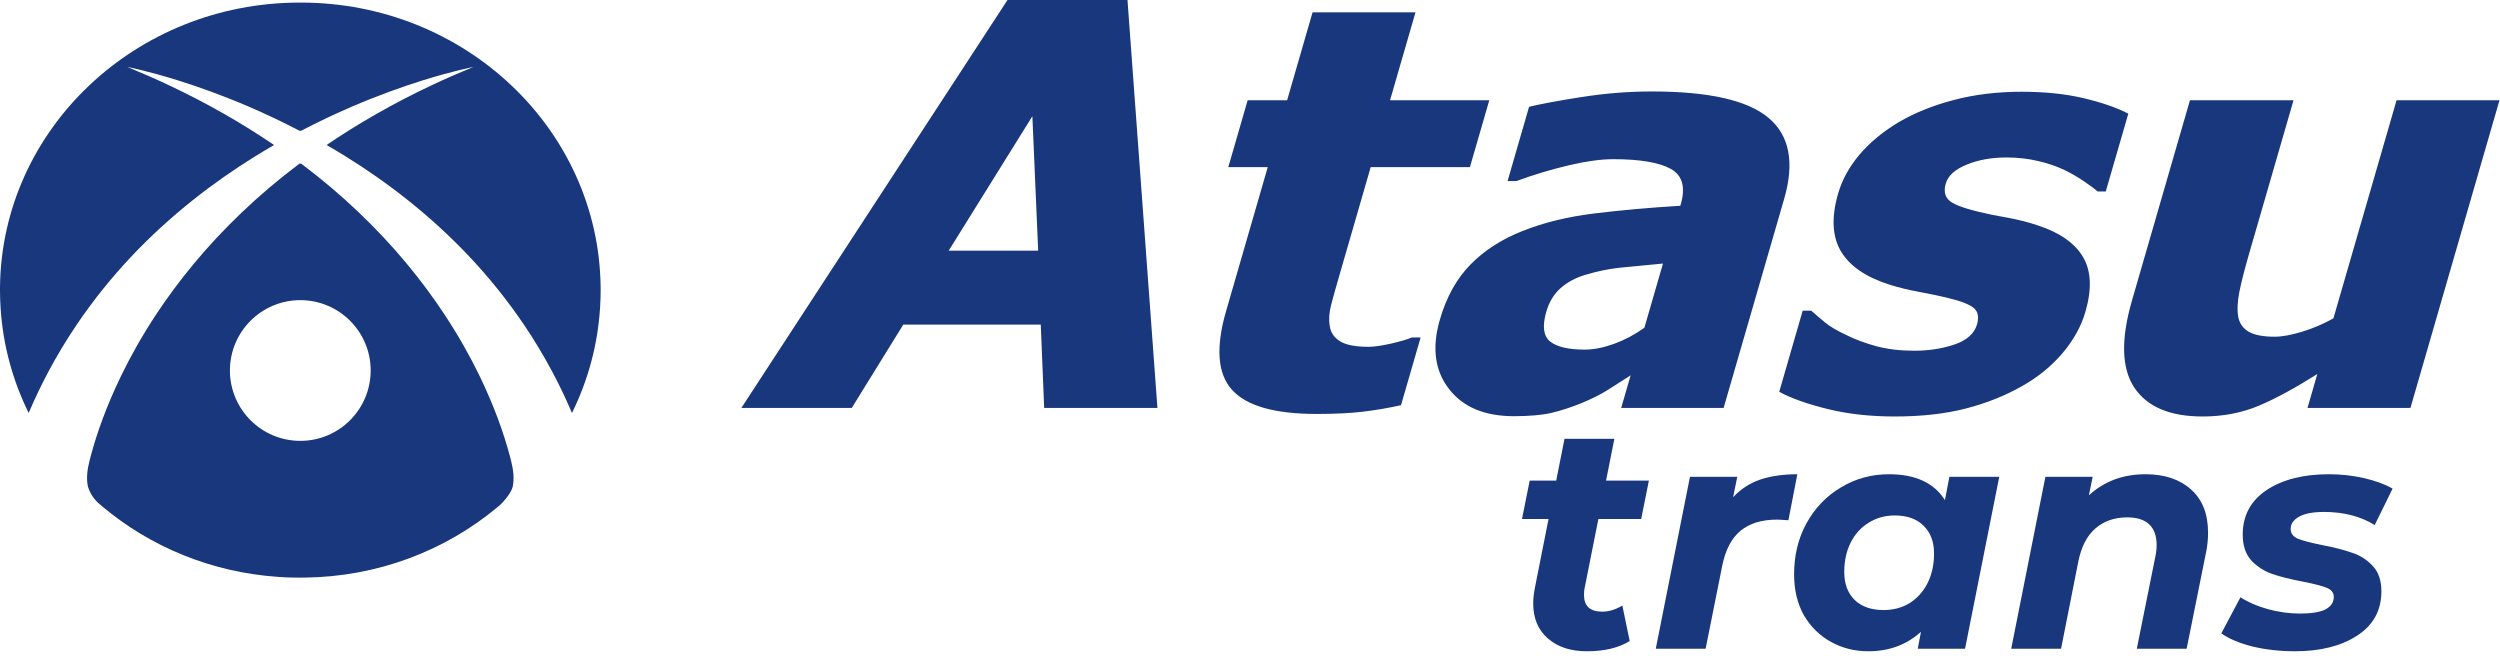
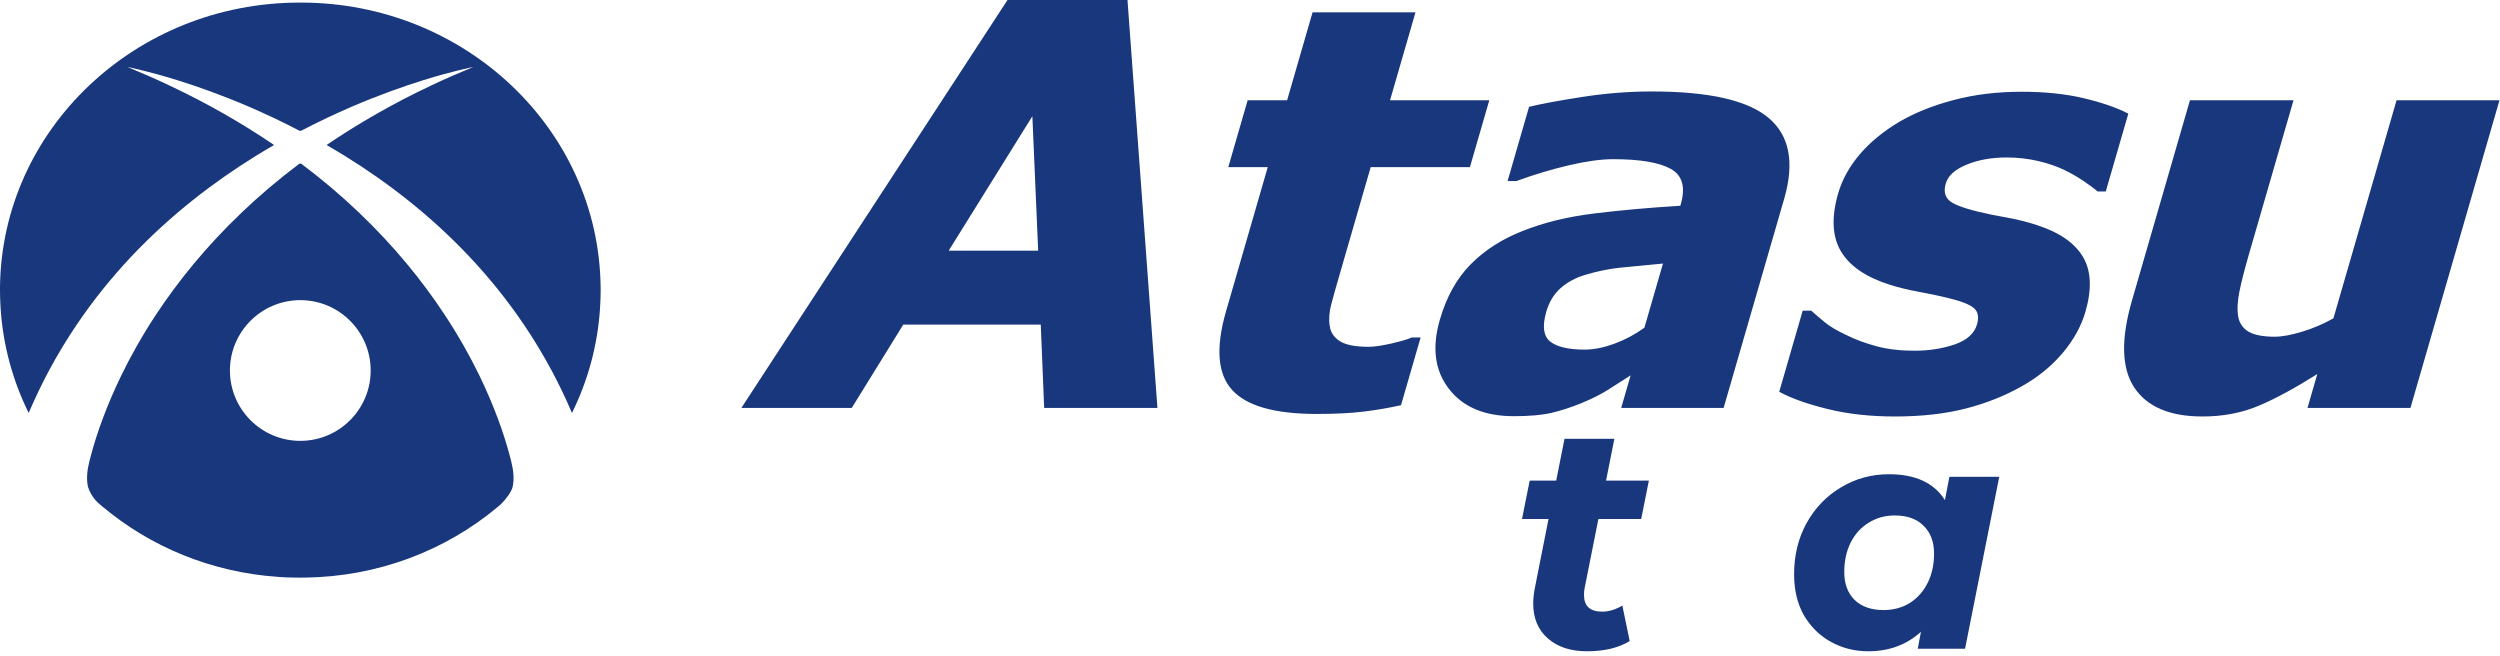
<svg xmlns="http://www.w3.org/2000/svg" width="183" height="48" viewBox="0 0 183 48" fill="none">
  <g id="Group 1661894556">
    <g id="Brand Blue">
      <path id="Vector" fill-rule="evenodd" clip-rule="evenodd" d="M21.983 21.971C24.829 21.971 27.133 24.279 27.133 27.119C27.133 29.964 24.829 32.271 21.983 32.271C19.139 32.271 16.83 29.964 16.83 27.119C16.83 24.279 19.139 21.971 21.983 21.971ZM37.411 33.724V33.723C37.377 33.585 37.338 33.441 37.294 33.281C37.107 32.582 36.828 31.67 36.428 30.598C36.083 29.68 35.649 28.64 35.103 27.511C34.425 26.115 33.573 24.585 32.511 22.981C30.94 20.602 28.896 18.057 26.261 15.545C24.992 14.335 23.585 13.134 22.025 11.964C22.01 11.974 21.998 11.986 21.983 11.995C21.971 11.986 21.956 11.974 21.938 11.964C20.381 13.134 18.972 14.335 17.705 15.545C15.068 18.057 13.028 20.602 11.453 22.981C10.391 24.585 9.541 26.116 8.864 27.513C8.318 28.64 7.881 29.68 7.538 30.598C7.137 31.67 6.857 32.582 6.671 33.281C6.626 33.441 6.588 33.585 6.553 33.723V33.724C6.376 34.432 6.316 35.033 6.434 35.612V35.616C6.544 35.977 6.725 36.303 6.964 36.582C6.975 36.599 6.993 36.615 7.008 36.63C7.05 36.681 7.096 36.728 7.143 36.775C7.143 36.776 7.288 36.903 7.364 36.965C7.364 36.967 7.465 37.051 7.51 37.09C10.998 40.014 15.459 41.896 20.366 42.228C20.384 42.23 20.407 42.233 20.428 42.233C20.565 42.241 20.697 42.249 20.833 42.258C20.94 42.261 21.045 42.264 21.151 42.271C21.327 42.274 21.506 42.28 21.679 42.281C21.768 42.283 21.855 42.283 21.938 42.283H22.025C22.11 42.283 22.197 42.283 22.282 42.281C27.683 42.221 32.616 40.291 36.404 37.132C36.469 37.078 36.533 37.024 36.596 36.97C36.6 36.967 36.682 36.894 36.772 36.798C36.772 36.795 36.774 36.794 36.776 36.792C36.787 36.781 36.8 36.77 36.81 36.756C37.055 36.491 37.437 36.02 37.532 35.616V35.612C37.65 35.033 37.588 34.432 37.411 33.724Z" fill="#19377D" />
      <path id="Vector_2" fill-rule="evenodd" clip-rule="evenodd" d="M43.968 21.238V21.293C43.968 21.372 43.965 21.45 43.963 21.529C43.963 21.597 43.963 21.666 43.961 21.738C43.958 21.832 43.956 21.924 43.95 22.021C43.945 22.204 43.935 22.387 43.922 22.569C43.746 25.295 43.028 27.881 41.868 30.231C41.866 30.226 41.862 30.218 41.861 30.212C41.42 29.18 40.943 28.181 40.433 27.224V27.222C39.783 26.005 39.085 24.848 38.343 23.753C37.115 21.939 35.777 20.292 34.367 18.794C31.499 15.749 28.345 13.334 25.272 11.43C24.812 11.147 24.358 10.876 23.906 10.615C25.049 9.836 26.267 9.075 27.561 8.337C28.832 7.609 30.18 6.91 31.605 6.238C32.585 5.776 33.596 5.332 34.652 4.9C34.552 4.922 33.145 5.195 30.943 5.883C29.502 6.334 27.722 6.963 25.742 7.812C24.565 8.321 23.316 8.906 22.026 9.58C22.011 9.574 21.999 9.566 21.985 9.56C21.972 9.566 21.956 9.574 21.939 9.58C20.652 8.906 19.405 8.321 18.226 7.812C16.245 6.963 14.466 6.334 13.024 5.883C10.821 5.195 9.415 4.922 9.317 4.9C10.369 5.332 11.385 5.776 12.361 6.238C13.786 6.91 15.135 7.609 16.407 8.337C17.703 9.075 18.917 9.836 20.062 10.615C19.608 10.876 19.153 11.147 18.697 11.43C15.624 13.334 12.47 15.749 9.598 18.794C8.191 20.292 6.85 21.939 5.624 23.753C4.882 24.848 4.184 26.005 3.534 27.222V27.224C3.025 28.181 2.548 29.18 2.106 30.212C2.103 30.218 2.102 30.226 2.1 30.231C0.939 27.881 0.221 25.295 0.045 22.569C0.035 22.387 0.024 22.204 0.017 22.021C0.014 21.924 0.008 21.832 0.008 21.738C0.006 21.666 0.004 21.597 0.004 21.529C0.001 21.45 0 21.372 0 21.293V21.238C0 21.148 -3.09144e-06 21.055 0.001 20.964C0.154 9.465 9.919 0.189 21.939 0.189H22.026C34.047 0.189 43.813 9.465 43.965 20.964C43.968 21.055 43.968 21.148 43.968 21.238Z" fill="#19377D" />
      <path id="Vector_3" fill-rule="evenodd" clip-rule="evenodd" d="M54.266 29.863L73.749 0H82.532L84.724 29.863H76.433L76.184 23.762H66.119L62.347 29.863H54.266ZM75.994 18.349L75.569 8.508L69.445 18.349H75.994ZM96.377 30.301C93.303 30.301 91.238 29.713 90.183 28.534C89.118 27.357 88.979 25.433 89.752 22.763L92.8 12.234H89.911L91.329 7.338H94.217L96.08 0.902H103.614L101.751 7.338H109.016L107.598 12.234H100.335L98.027 20.209C97.795 21.005 97.605 21.688 97.448 22.277C97.292 22.867 97.257 23.393 97.337 23.858C97.399 24.331 97.652 24.702 98.079 24.975C98.511 25.248 99.21 25.386 100.191 25.386C100.593 25.386 101.148 25.302 101.847 25.146C102.548 24.982 103.046 24.837 103.343 24.702H103.99L102.555 29.658C101.681 29.857 100.762 30.014 99.808 30.131C98.856 30.247 97.714 30.301 96.377 30.301ZM120.37 23.989C119.666 24.496 118.927 24.885 118.156 25.166C117.383 25.447 116.666 25.591 116.002 25.591C114.812 25.591 113.973 25.393 113.475 25.002C112.979 24.604 112.883 23.879 113.186 22.825C113.397 22.099 113.746 21.523 114.242 21.086C114.735 20.653 115.337 20.326 116.06 20.114C116.898 19.862 117.72 19.69 118.539 19.6C119.348 19.517 120.416 19.415 121.729 19.292L120.37 23.989ZM119.363 27.474L118.67 29.863H126.168L130.605 14.541C131.37 11.892 130.993 9.92 129.462 8.632C127.932 7.338 125.083 6.695 120.915 6.695C119.223 6.695 117.498 6.832 115.752 7.106C114.012 7.379 112.737 7.619 111.928 7.818L110.355 13.253H111.001C112.27 12.788 113.548 12.405 114.827 12.102C116.106 11.802 117.192 11.652 118.081 11.652C120.046 11.652 121.454 11.892 122.302 12.363C123.151 12.836 123.392 13.699 123.036 14.938L122.999 15.062C120.776 15.197 118.685 15.383 116.72 15.623C114.754 15.862 112.998 16.293 111.451 16.909C109.932 17.506 108.659 18.327 107.649 19.354C106.632 20.381 105.878 21.737 105.396 23.407C104.807 25.441 105.024 27.125 106.058 28.459C107.082 29.795 108.667 30.465 110.806 30.465C111.952 30.465 112.874 30.383 113.558 30.226C114.245 30.062 114.968 29.83 115.734 29.521C116.516 29.198 117.154 28.878 117.658 28.563C118.162 28.24 118.731 27.877 119.363 27.474ZM138.701 30.487C136.915 30.487 135.282 30.308 133.808 29.946C132.323 29.583 131.136 29.165 130.24 28.679L131.957 22.742H132.583C132.871 22.996 133.196 23.277 133.569 23.584C133.934 23.893 134.481 24.215 135.207 24.55C135.818 24.859 136.536 25.119 137.353 25.344C138.17 25.563 139.101 25.673 140.131 25.673C141.196 25.673 142.174 25.522 143.079 25.214C143.978 24.907 144.524 24.413 144.716 23.75C144.868 23.222 144.799 22.832 144.5 22.564C144.203 22.297 143.559 22.038 142.546 21.799C142.01 21.667 141.325 21.523 140.493 21.368C139.665 21.216 138.944 21.038 138.324 20.84C136.585 20.292 135.403 19.476 134.759 18.402C134.118 17.32 134.046 15.91 134.553 14.158C134.843 13.158 135.368 12.206 136.117 11.316C136.869 10.432 137.825 9.639 138.99 8.94C140.15 8.263 141.5 7.715 143.027 7.318C144.554 6.914 146.205 6.716 147.985 6.716C149.684 6.716 151.198 6.873 152.525 7.188C153.853 7.503 154.942 7.879 155.793 8.318L154.143 14.013H153.541C153.336 13.829 152.997 13.575 152.532 13.26C152.063 12.946 151.598 12.678 151.133 12.453C150.577 12.186 149.939 11.96 149.199 11.788C148.471 11.617 147.696 11.527 146.879 11.527C145.79 11.527 144.815 11.698 143.965 12.049C143.106 12.399 142.599 12.856 142.43 13.439C142.282 13.945 142.351 14.342 142.641 14.636C142.93 14.932 143.657 15.219 144.827 15.5C145.429 15.649 146.129 15.794 146.929 15.93C147.724 16.074 148.479 16.266 149.188 16.506C150.774 17.026 151.866 17.793 152.471 18.8C153.075 19.813 153.136 21.154 152.652 22.825C152.348 23.879 151.789 24.885 150.983 25.844C150.171 26.796 149.188 27.604 148.02 28.261C146.779 28.966 145.407 29.515 143.896 29.904C142.382 30.294 140.649 30.487 138.701 30.487ZM176.444 29.863L182.962 7.338H175.429L170.806 23.303C170.069 23.715 169.307 24.043 168.507 24.283C167.71 24.523 167.051 24.647 166.514 24.647C165.653 24.647 165.02 24.523 164.604 24.283C164.197 24.043 163.939 23.688 163.845 23.222C163.751 22.716 163.775 22.093 163.922 21.36C164.07 20.62 164.313 19.676 164.651 18.511L167.886 7.338H160.305L156.059 22.003C155.24 24.837 155.294 26.959 156.231 28.37C157.169 29.78 158.831 30.487 161.226 30.487C162.736 30.487 164.114 30.219 165.36 29.693C166.604 29.165 168.025 28.391 169.627 27.378L168.909 29.863H176.444Z" fill="#19377D" />
    </g>
    <g id="trans">
-       <path id="Vector_4" d="M167.98 47.673C166.888 47.673 165.851 47.556 164.869 47.322C163.902 47.073 163.145 46.753 162.6 46.363L164.003 43.72C164.549 44.079 165.212 44.367 165.991 44.585C166.787 44.804 167.582 44.913 168.377 44.913C169.204 44.913 169.82 44.812 170.225 44.609C170.631 44.391 170.833 44.086 170.833 43.697C170.833 43.385 170.654 43.158 170.295 43.018C169.937 42.878 169.36 42.73 168.564 42.574C167.66 42.402 166.911 42.215 166.319 42.012C165.742 41.81 165.235 41.482 164.798 41.03C164.377 40.562 164.167 39.931 164.167 39.135C164.167 37.747 164.744 36.663 165.898 35.884C167.067 35.104 168.596 34.714 170.483 34.714C171.356 34.714 172.206 34.808 173.032 34.995C173.859 35.182 174.561 35.439 175.138 35.767L173.828 38.433C172.798 37.794 171.559 37.474 170.108 37.474C169.313 37.474 168.705 37.591 168.284 37.825C167.878 38.059 167.676 38.355 167.676 38.714C167.676 39.042 167.855 39.283 168.214 39.439C168.572 39.58 169.173 39.736 170.015 39.907C170.904 40.079 171.629 40.266 172.19 40.468C172.767 40.656 173.266 40.975 173.687 41.428C174.108 41.88 174.319 42.496 174.319 43.276C174.319 44.679 173.726 45.763 172.541 46.527C171.372 47.291 169.851 47.673 167.98 47.673Z" fill="#19377D" />
-       <path id="Vector_5" d="M157.046 34.714C158.449 34.714 159.564 35.088 160.391 35.837C161.217 36.57 161.63 37.623 161.63 38.995C161.63 39.509 161.576 40.016 161.467 40.515L160.063 47.486H156.414L157.771 40.749C157.833 40.484 157.864 40.196 157.864 39.884C157.864 39.229 157.685 38.73 157.326 38.387C156.968 38.044 156.43 37.872 155.712 37.872C154.777 37.872 153.997 38.145 153.373 38.691C152.765 39.221 152.352 40.024 152.133 41.1L150.87 47.486H147.221L149.724 34.901H153.186L152.905 36.258C154.028 35.229 155.408 34.714 157.046 34.714Z" fill="#19377D" />
      <path id="Vector_6" d="M146.345 34.901L143.842 47.486H140.38L140.614 46.246C139.569 47.197 138.283 47.673 136.755 47.673C135.772 47.673 134.868 47.447 134.041 46.995C133.215 46.542 132.552 45.895 132.053 45.053C131.569 44.196 131.328 43.19 131.328 42.036C131.328 40.648 131.632 39.4 132.24 38.293C132.864 37.17 133.706 36.297 134.766 35.673C135.827 35.034 136.996 34.714 138.275 34.714C140.209 34.714 141.573 35.346 142.369 36.609L142.696 34.901H146.345ZM137.877 44.656C138.595 44.656 139.234 44.484 139.795 44.141C140.357 43.782 140.793 43.291 141.105 42.667C141.417 42.044 141.573 41.326 141.573 40.515C141.573 39.658 141.316 38.979 140.801 38.48C140.302 37.981 139.601 37.732 138.696 37.732C137.979 37.732 137.339 37.911 136.778 38.27C136.217 38.613 135.78 39.096 135.468 39.72C135.156 40.344 135 41.061 135 41.872C135 42.73 135.25 43.408 135.749 43.907C136.263 44.406 136.973 44.656 137.877 44.656Z" fill="#19377D" />
-       <path id="Vector_7" d="M126.864 36.398C127.41 35.806 128.065 35.377 128.829 35.112C129.609 34.847 130.521 34.714 131.566 34.714L130.911 38.083C130.474 38.051 130.194 38.036 130.069 38.036C128.962 38.036 128.073 38.309 127.402 38.854C126.747 39.4 126.303 40.25 126.069 41.404L124.852 47.486H121.203L123.706 34.901H127.168L126.864 36.398Z" fill="#19377D" />
      <path id="Vector_8" d="M115.996 43.042C115.965 43.166 115.949 43.338 115.949 43.556C115.949 44.367 116.394 44.773 117.283 44.773C117.766 44.773 118.257 44.624 118.756 44.328L119.294 46.925C118.483 47.424 117.439 47.673 116.16 47.673C114.975 47.673 114.023 47.361 113.306 46.737C112.589 46.114 112.23 45.256 112.23 44.164C112.23 43.853 112.269 43.486 112.347 43.065L113.353 37.989H111.411L111.973 35.182H113.914L114.522 32.118H118.172L117.563 35.182H120.698L120.136 37.989H117.002L115.996 43.042Z" fill="#19377D" />
    </g>
  </g>
</svg>